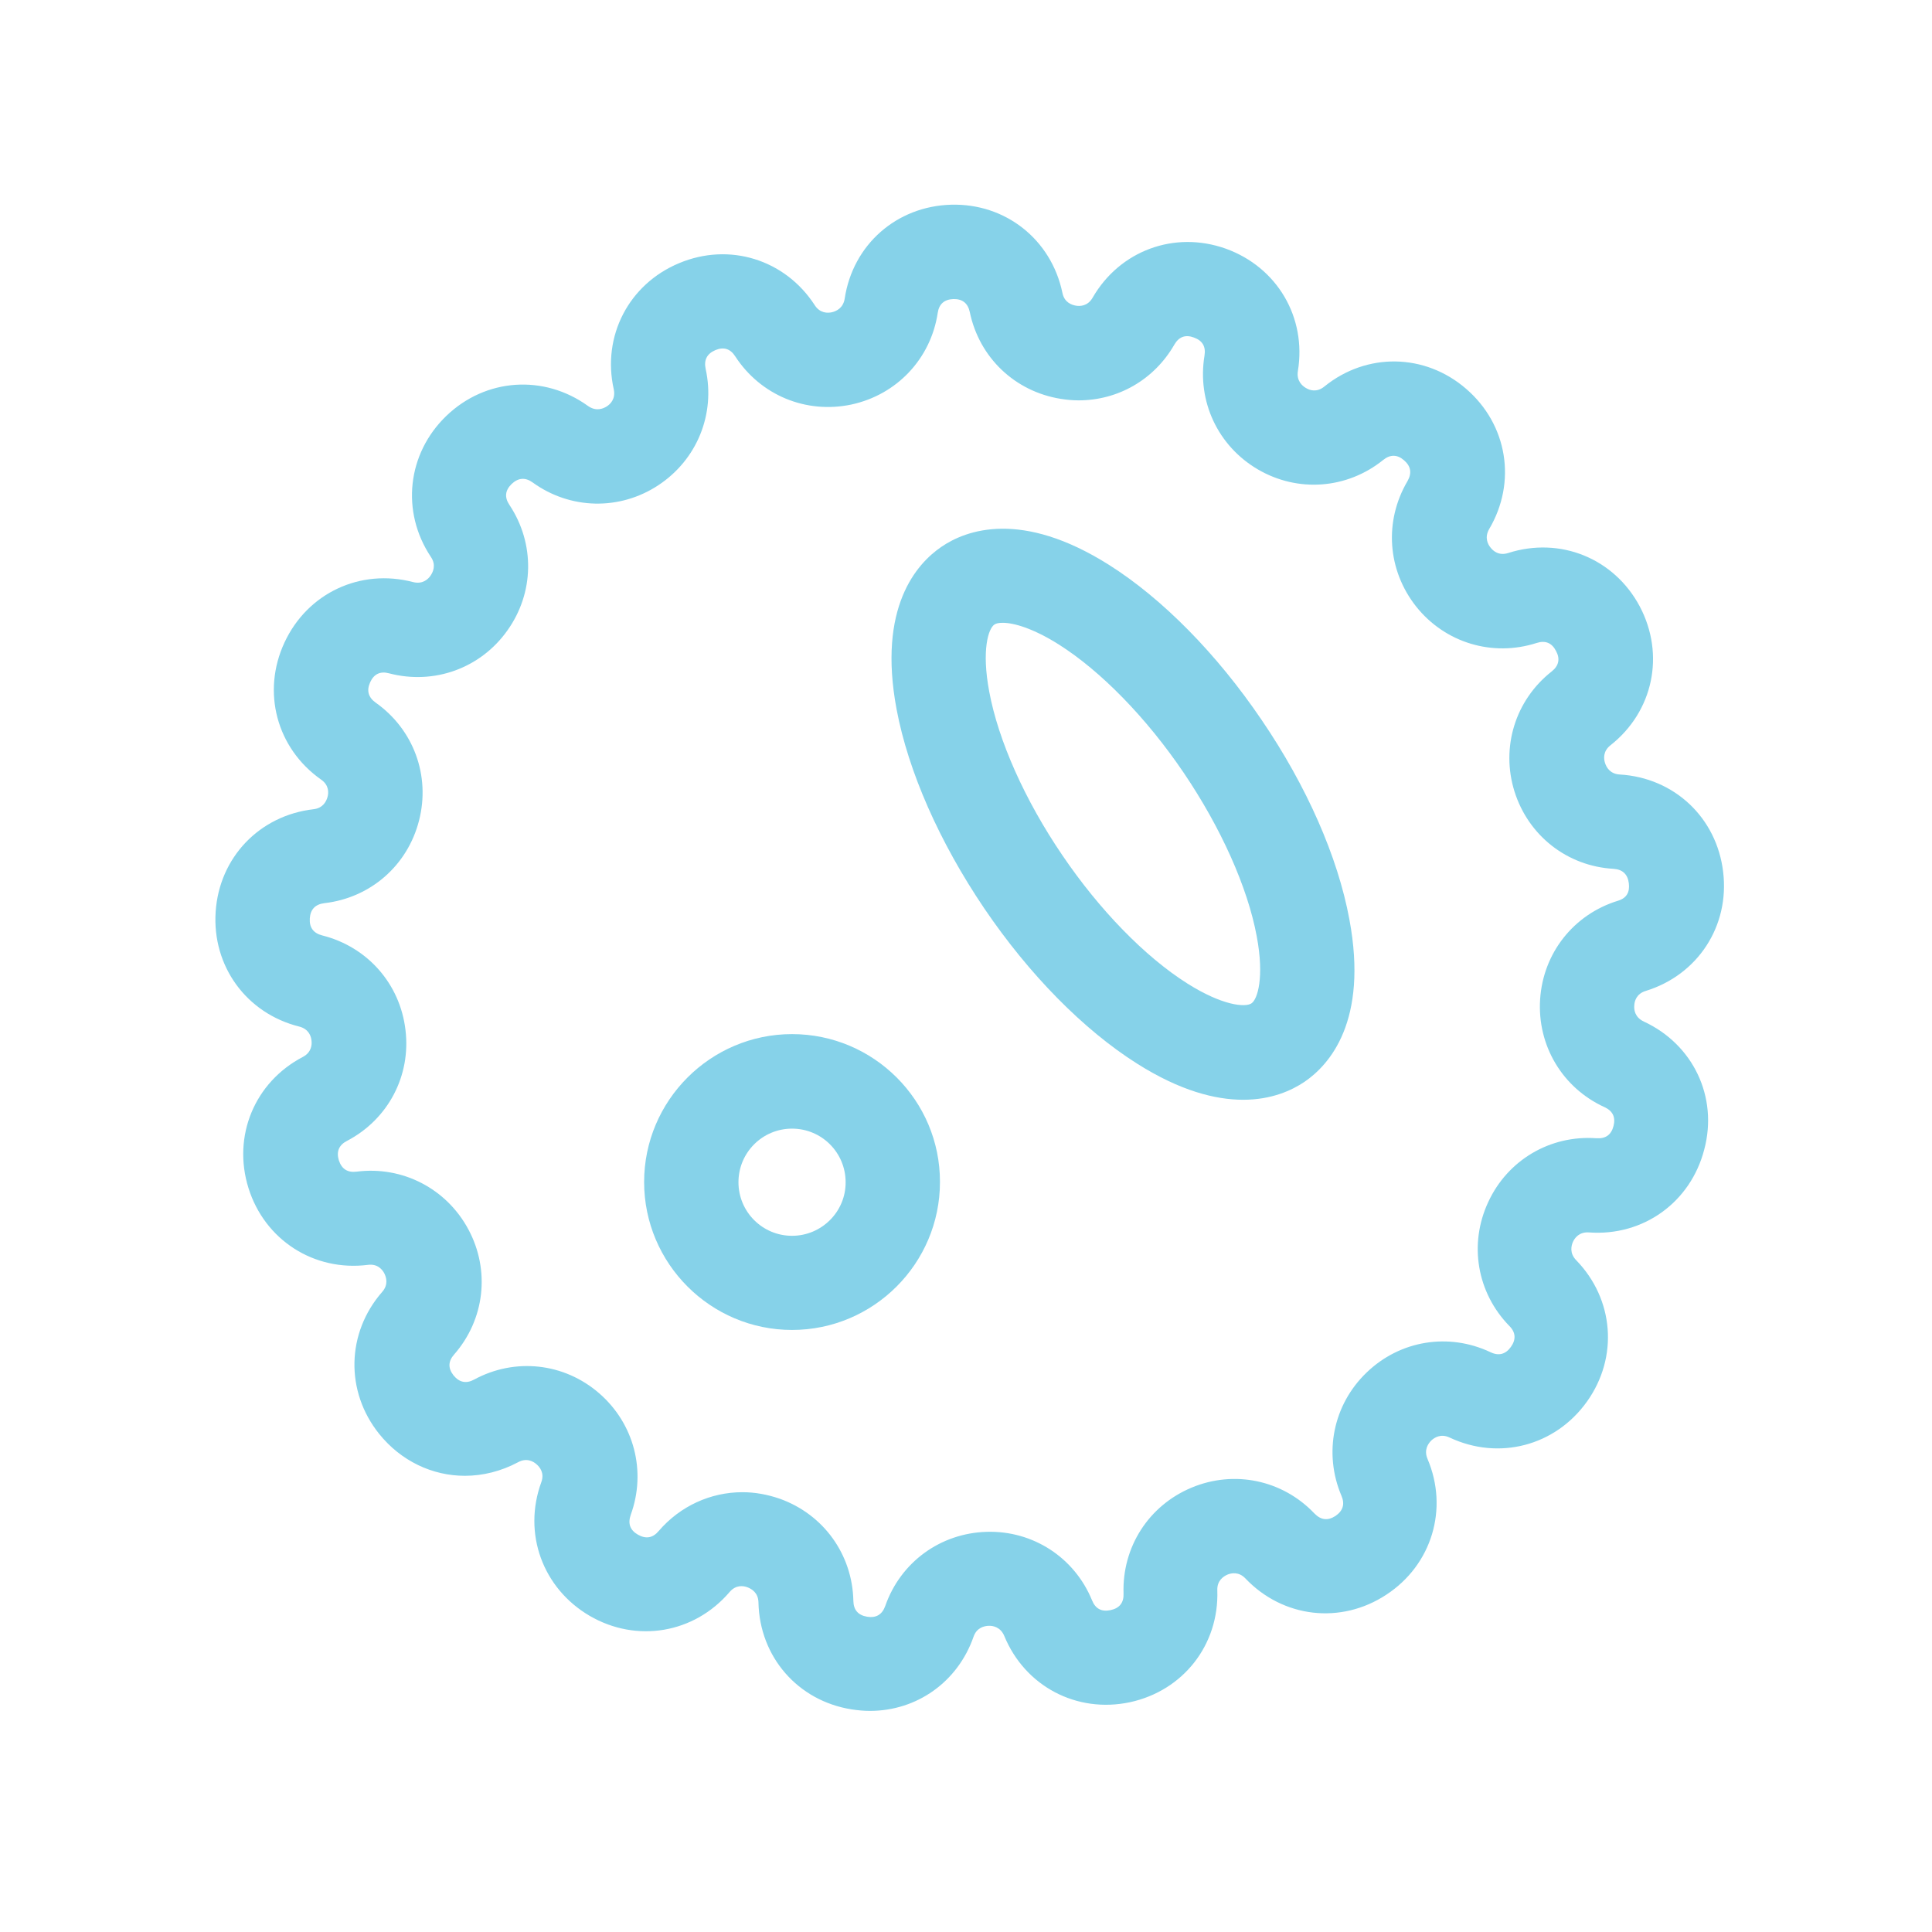
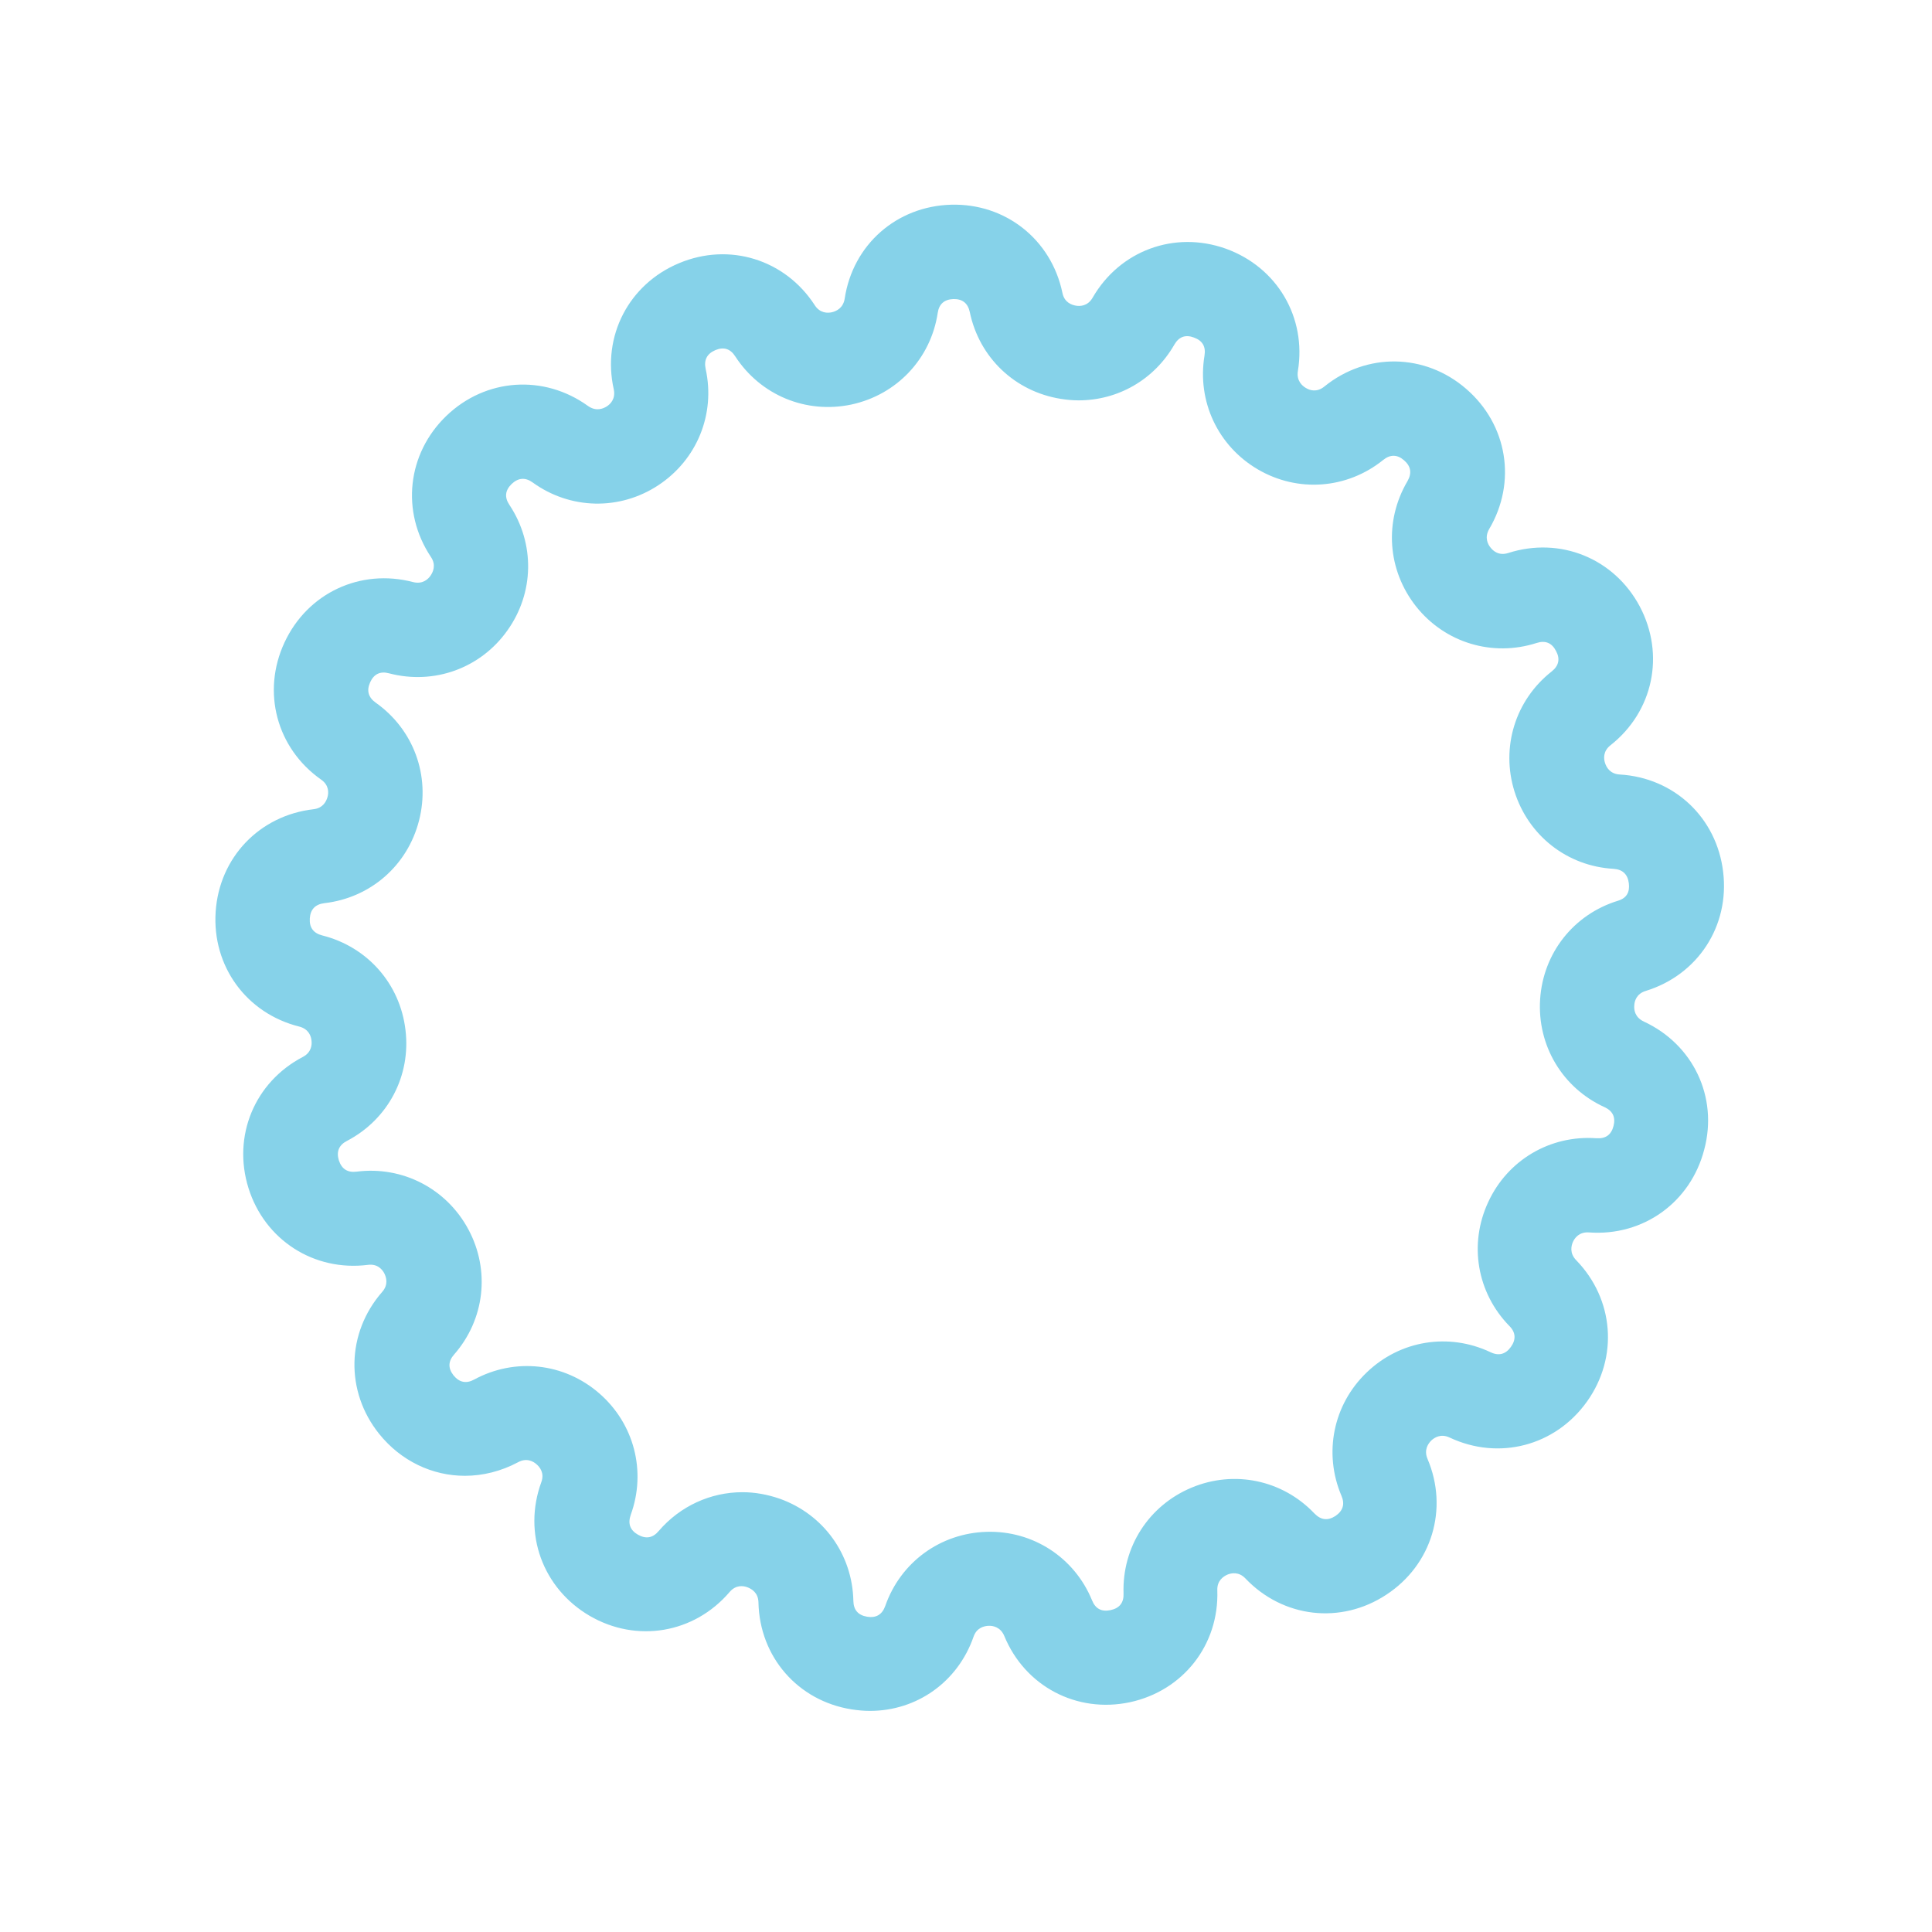
<svg xmlns="http://www.w3.org/2000/svg" class="icon" viewBox="0 0 1024 1024" width="200" height="200">
  <path d="M871.2 541.4c-4.7-2.2-5.2-6.2-5-8.5 0.1-2.2 1.1-6.2 6.1-7.7 27.6-8.5 44.5-34.4 41-63.1-3.4-28.7-25.9-49.9-54.8-51.6-5.2-0.3-7.1-3.9-7.8-6.1-0.7-2.1-1.2-6.2 2.9-9.4 22.7-17.9 29-48.1 15.5-73.6-13.6-25.5-42.2-37.1-69.7-28.3-5 1.6-8-1.1-9.4-2.9-1.4-1.7-3.3-5.3-0.7-9.8 14.7-24.9 9.7-55.4-12.2-74.3-21.8-18.9-52.8-19.4-75.2-1.2-4.1 3.3-7.9 1.9-9.8 0.7-1.9-1.1-5-3.8-4.2-8.9 4.7-28.5-11-55.1-38.2-64.9-27.2-9.7-56.2 1-70.6 26-2.6 4.5-6.7 4.6-8.9 4.2-2.2-0.4-6.1-1.7-7.1-6.8-5.9-28.3-30.2-47.5-59-46.7-28.9 0.8-52.1 21.2-56.4 49.8-0.8 5.1-4.6 6.7-6.8 7.2s-6.3 0.6-9.1-3.8c-15.7-24.2-45.3-33.4-71.9-22.2-26.6 11.1-40.9 38.6-34.6 66.8 1.1 5.1-1.8 7.9-3.7 9.1-1.9 1.2-5.6 2.8-9.9-0.2-23.4-16.9-54.3-14.8-75.1 5.2-20.8 20-24.2 50.8-8.2 74.8 2.9 4.3 1.1 8-0.2 9.9s-4.2 4.7-9.3 3.4c-27.9-7.3-55.9 5.8-68.1 32s-4.2 56.1 19.4 72.7c4.3 3 4 7.1 3.4 9.2-0.6 2.2-2.3 5.9-7.4 6.5-28.7 3.3-50 25.6-51.9 54.4s16.3 53.8 44.3 60.8c5.1 1.3 6.3 5.2 6.5 7.4 0.3 2.2 0 6.3-4.6 8.7-25.6 13.4-37.4 42-28.8 69.5 8.6 27.5 34.7 44.3 63.3 40.7 5.2-0.7 7.7 2.6 8.7 4.5 1 2 2.3 5.9-1.1 9.8-19 21.7-19.7 52.7-1.7 75.2 11.6 14.5 28.3 22.3 45.5 22.3 9.5 0 19.2-2.4 28.2-7.2 4.6-2.5 8.1-0.4 9.8 1.1 1.7 1.5 4.3 4.6 2.5 9.5-9.9 27.1 0.7 56.2 25.6 70.8 24.9 14.5 55.4 9.4 74.2-12.6 3.4-4 7.4-3.3 9.5-2.5 2.1 0.8 5.7 2.8 5.8 8 0.6 28.9 20.9 52.2 49.4 56.7 3.3 0.5 6.5 0.8 9.7 0.8 24.7 0 46.5-15.2 54.9-39.3 1.7-4.9 5.7-5.7 8-5.8 2.2-0.1 6.3 0.6 8.3 5.4 11 26.7 38.4 41.1 66.6 35.1 28.2-6.1 47.3-30.4 46.3-59.3-0.2-5.2 3.3-7.4 5.3-8.3 2.1-0.9 6.1-1.7 9.6 2 19.9 20.9 50.6 24.5 74.7 8.6 24.1-15.8 33.1-45.5 21.8-72-2-4.8 0.4-8.1 2-9.7 1.6-1.5 5-3.8 9.7-1.6 26.1 12.3 56 4.5 72.8-19 16.8-23.5 14.4-54.3-5.7-75-3.6-3.7-2.6-7.7-1.7-9.7s3.3-5.4 8.5-5c28.8 2.1 53.9-16 61.1-44 7.4-27.8-5.9-55.7-32.1-67.8z m-13.6-64c-23.5 7.2-39.7 27.7-41.3 52.2-1.6 24.5 11.8 47 34.1 57.2 4.4 2 6 5.4 4.8 10-1.2 4.7-4.2 6.8-9 6.5-24.5-1.8-47.1 11.5-57.4 33.8-10.4 22.3-6 48.1 11.2 65.7 3.4 3.4 3.6 7.2 0.8 11.1-2.8 3.9-6.4 4.9-10.8 2.8-22.2-10.5-48-6.3-65.7 10.8-17.7 17-22.9 42.7-13.3 65.3 1.9 4.4 0.8 8-3.2 10.7-4 2.6-7.7 2.2-11.1-1.3l-18.1 17.2 18.1-17.2c-16.9-17.8-42.5-23.2-65.2-13.7-22.7 9.5-36.8 31.5-36 56.1 0.2 4.8-2.1 7.8-6.9 8.8-4.7 1-8-0.7-9.8-5.2-9.3-22.7-31.3-37-55.8-36.3-24.6 0.7-45.7 16.1-53.8 39.3-1.6 4.5-4.8 6.5-9.6 5.7-4.8-0.8-7.2-3.6-7.3-8.4-0.5-24.6-15.8-45.8-38.9-54.1-6.6-2.3-13.3-3.5-19.9-3.5-16.8 0-33 7.3-44.4 20.6-3.1 3.7-6.8 4.3-11 1.9s-5.4-5.9-3.8-10.5c8.4-23.1 1.8-48.4-16.8-64.5s-44.6-18.9-66.2-7.2c-4.2 2.3-7.9 1.5-10.9-2.2-3-3.8-2.9-7.5 0.3-11.1 16.2-18.5 19.2-44.5 7.6-66.2S213.4 617.9 189 621c-4.8 0.6-7.9-1.4-9.4-6-1.4-4.6 0-8.1 4.3-10.3 21.8-11.4 34-34.5 31-58.9-2.9-24.4-20.2-44-44.1-50-4.7-1.2-6.9-4.2-6.6-9 0.3-4.8 2.9-7.5 7.7-8.1 24.4-2.8 44.1-19.9 50.2-43.8 6.1-23.8-2.9-48.3-23-62.5-3.9-2.8-4.9-6.4-2.9-10.8 2-4.4 5.4-6 10.1-4.7 23.8 6.2 48.4-2.7 62.6-22.7 14.3-20 14.7-46.1 1.1-66.6-2.7-4-2.3-7.7 1.2-11.1 3.5-3.3 7.2-3.6 11.1-0.8 19.9 14.4 46.1 15 66.6 1.5 20.5-13.5 30.4-37.7 25.1-61.7-1-4.7 0.7-8 5.1-9.9 4.4-1.9 8-0.8 10.6 3.3 13.4 20.6 37.5 30.6 61.6 25.5 24-5.2 42-24.2 45.7-48.5 0.7-4.8 3.5-7.2 8.3-7.4 4.8-0.1 7.7 2.2 8.7 6.9 5 24.1 23.9 42.1 48.2 46 3.2 0.5 6.3 0.8 9.5 0.8 20.8 0 40-10.9 50.7-29.5 2.4-4.2 5.9-5.5 10.4-3.8 4.5 1.6 6.4 4.8 5.6 9.6-4 24.2 7.1 47.9 28.3 60.3 21.2 12.4 47.3 10.4 66.4-5 3.7-3 7.5-3 11.1 0.2 3.6 3.1 4.2 6.8 1.8 11-12.5 21.2-10.7 47.2 4.6 66.5 15.3 19.2 40.4 26.8 63.8 19.3 4.6-1.5 8.1-0.1 10.3 4.2 2.3 4.2 1.5 7.9-2.3 10.9-19.3 15.2-27 40.2-19.7 63.6 7.4 23.5 28 39.6 52.5 41 4.8 0.3 7.5 2.9 8.1 7.6s-1.1 7.9-5.7 9.3z" fill="#86d2e9" />
-   <path d="M668.7 381.6c-23.8-35.1-52.6-64.3-80.9-82.2-46.4-29.3-75.6-18.6-88.8-9.6-13.2 9-33.9 32.1-23.8 86.1 6.2 33 22.7 70.4 46.5 105.6 23.8 35.1 52.6 64.3 80.9 82.2 22.9 14.5 41.6 19.2 56.3 19.2 15.1 0 25.8-5 32.5-9.5 13.2-9 33.9-32.1 23.8-86.1-6.1-33.1-22.6-70.6-46.5-105.7z m-5.4 150.2c-3.2 2.2-15.3 1.3-34.1-10.6-22.3-14.1-46.5-38.9-66.2-68-19.8-29.1-33.9-60.7-38.7-86.7-4.1-21.8-0.5-33.4 2.8-35.5 0.9-0.6 2.3-0.9 4.4-0.9 5.7 0 15.9 2.8 29.7 11.5 22.3 14.1 46.5 38.9 66.2 68s33.9 60.7 38.7 86.7c4.1 21.8 0.4 33.4-2.8 35.5zM419.8 548.1c-43.2 0-78.4 35.2-78.4 78.4s35.2 78.4 78.4 78.4 78.4-35.2 78.4-78.4c0.1-43.2-35.1-78.4-78.4-78.4z m0 106.9c-15.7 0-28.4-12.7-28.4-28.4s12.7-28.4 28.4-28.4 28.4 12.7 28.4 28.4c0.1 15.6-12.7 28.4-28.4 28.4z" fill="#86d2e9" />
</svg>